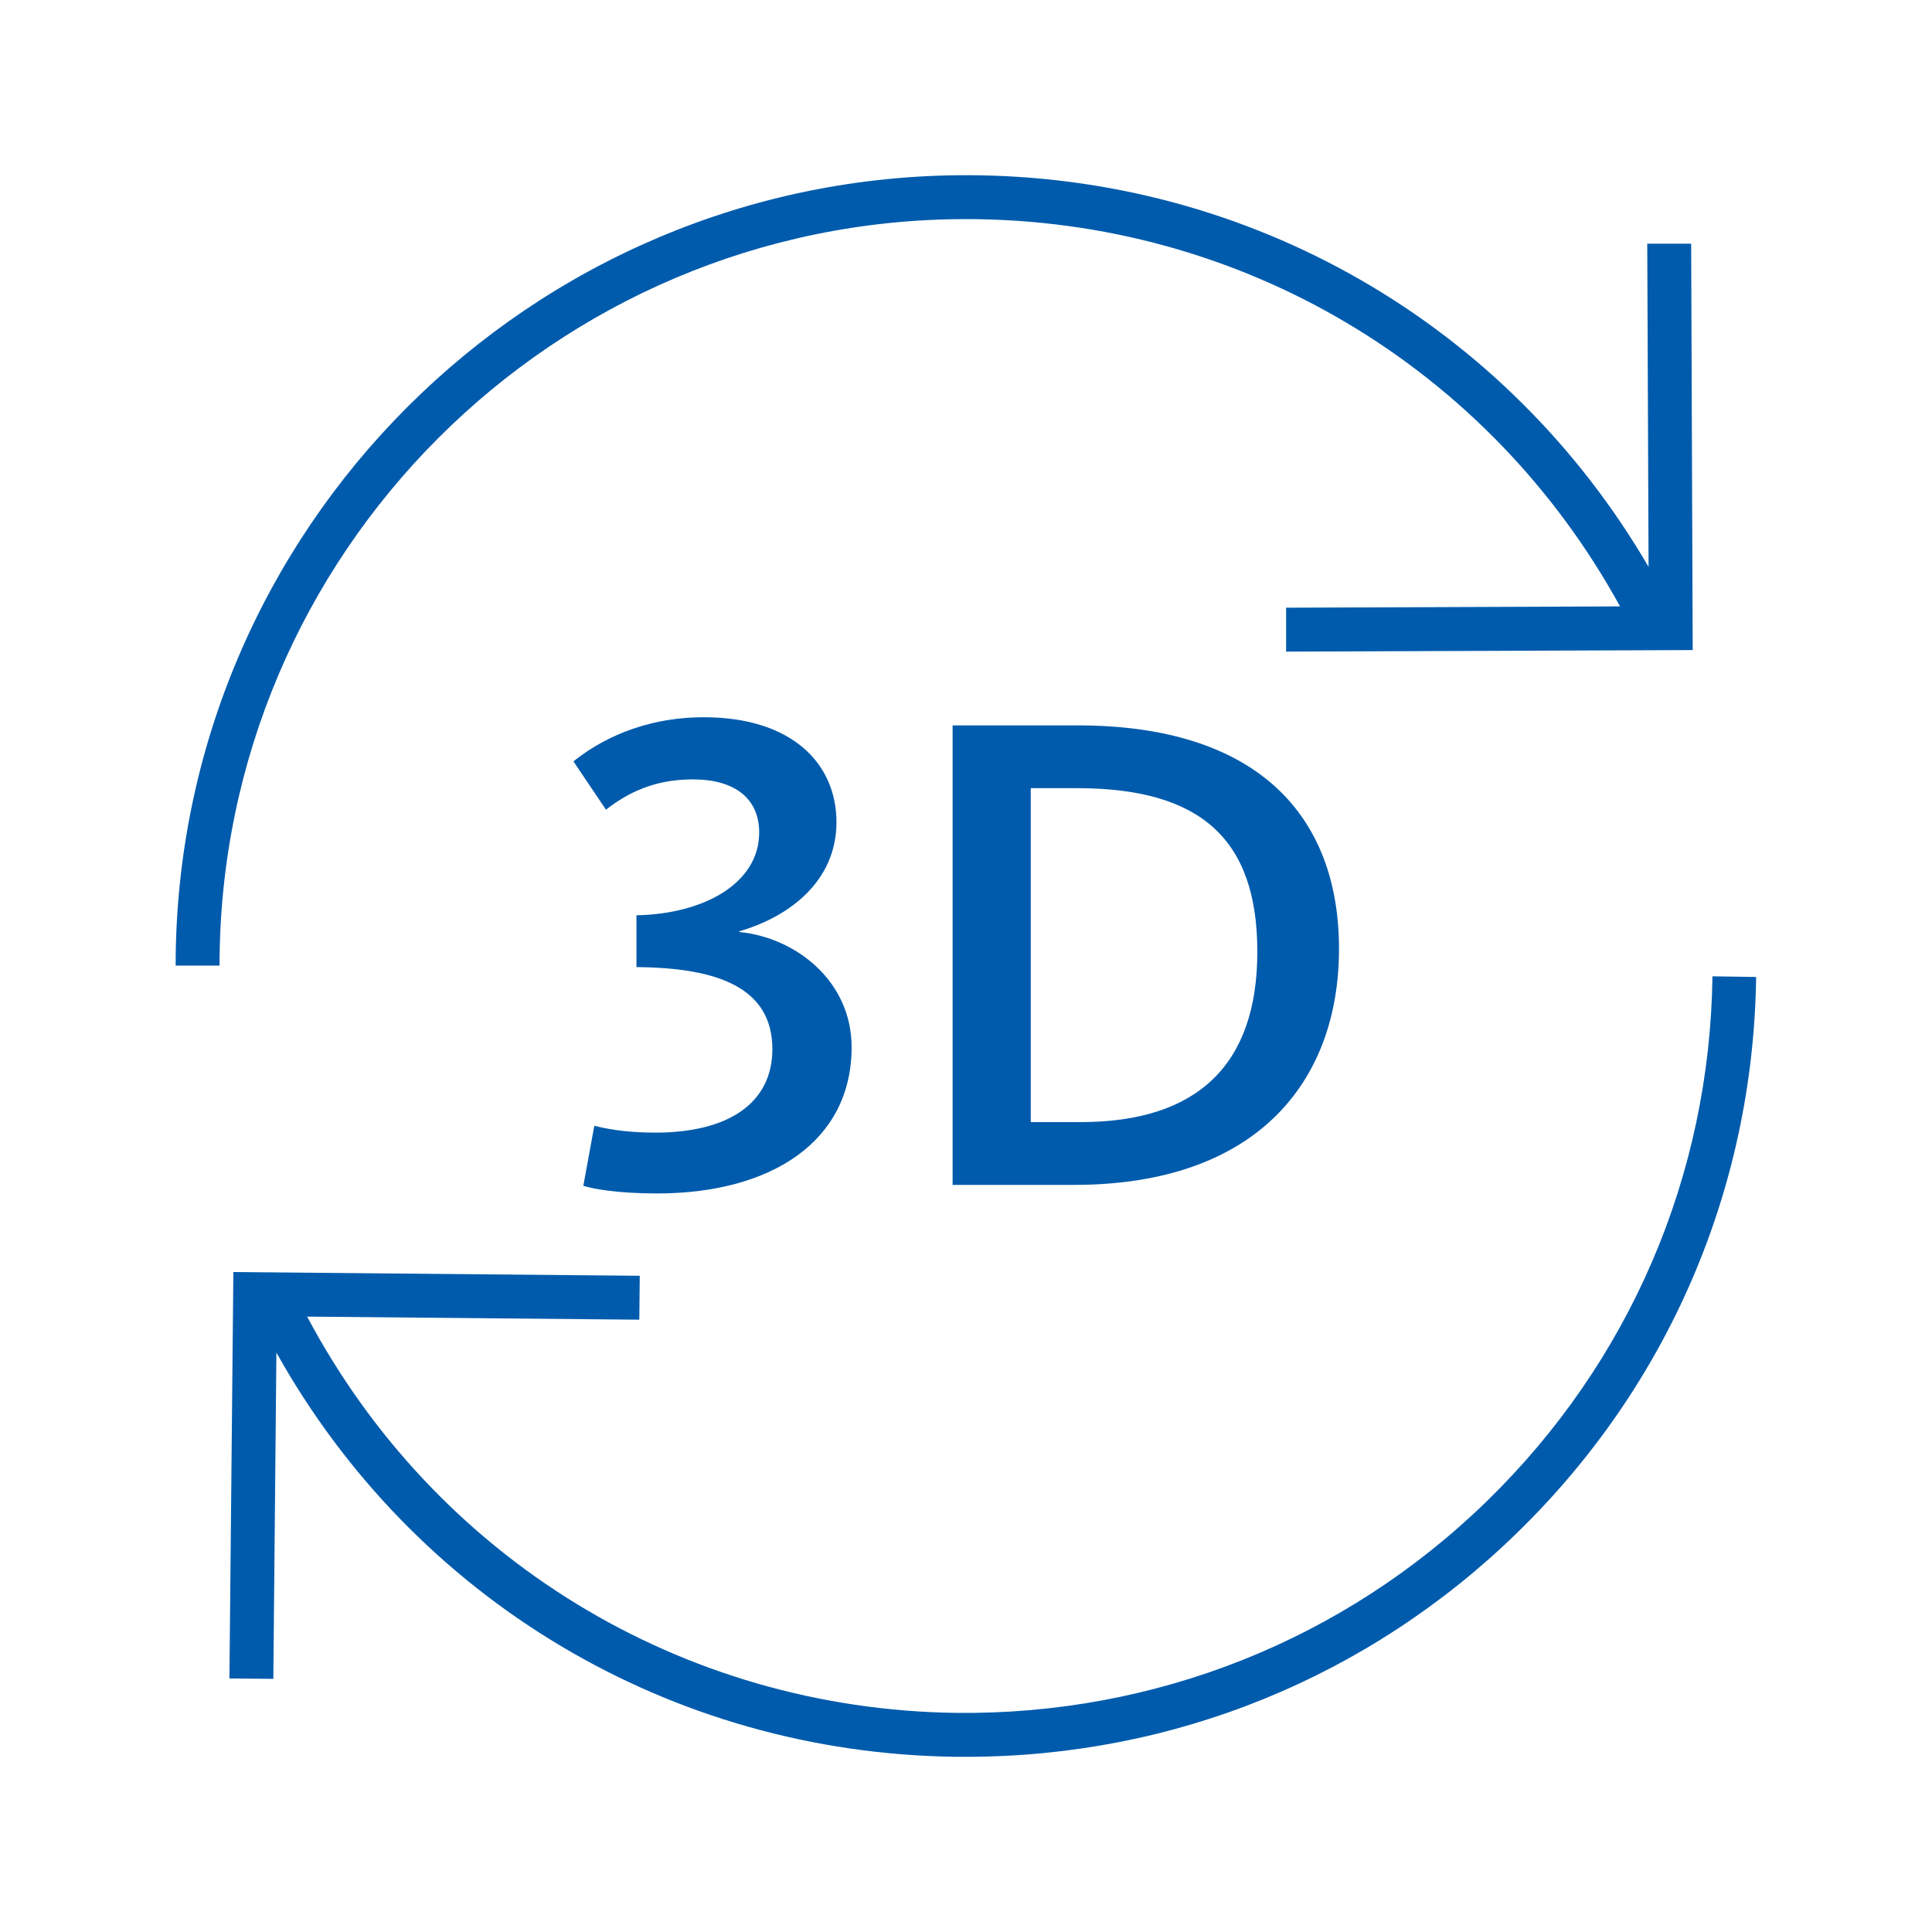
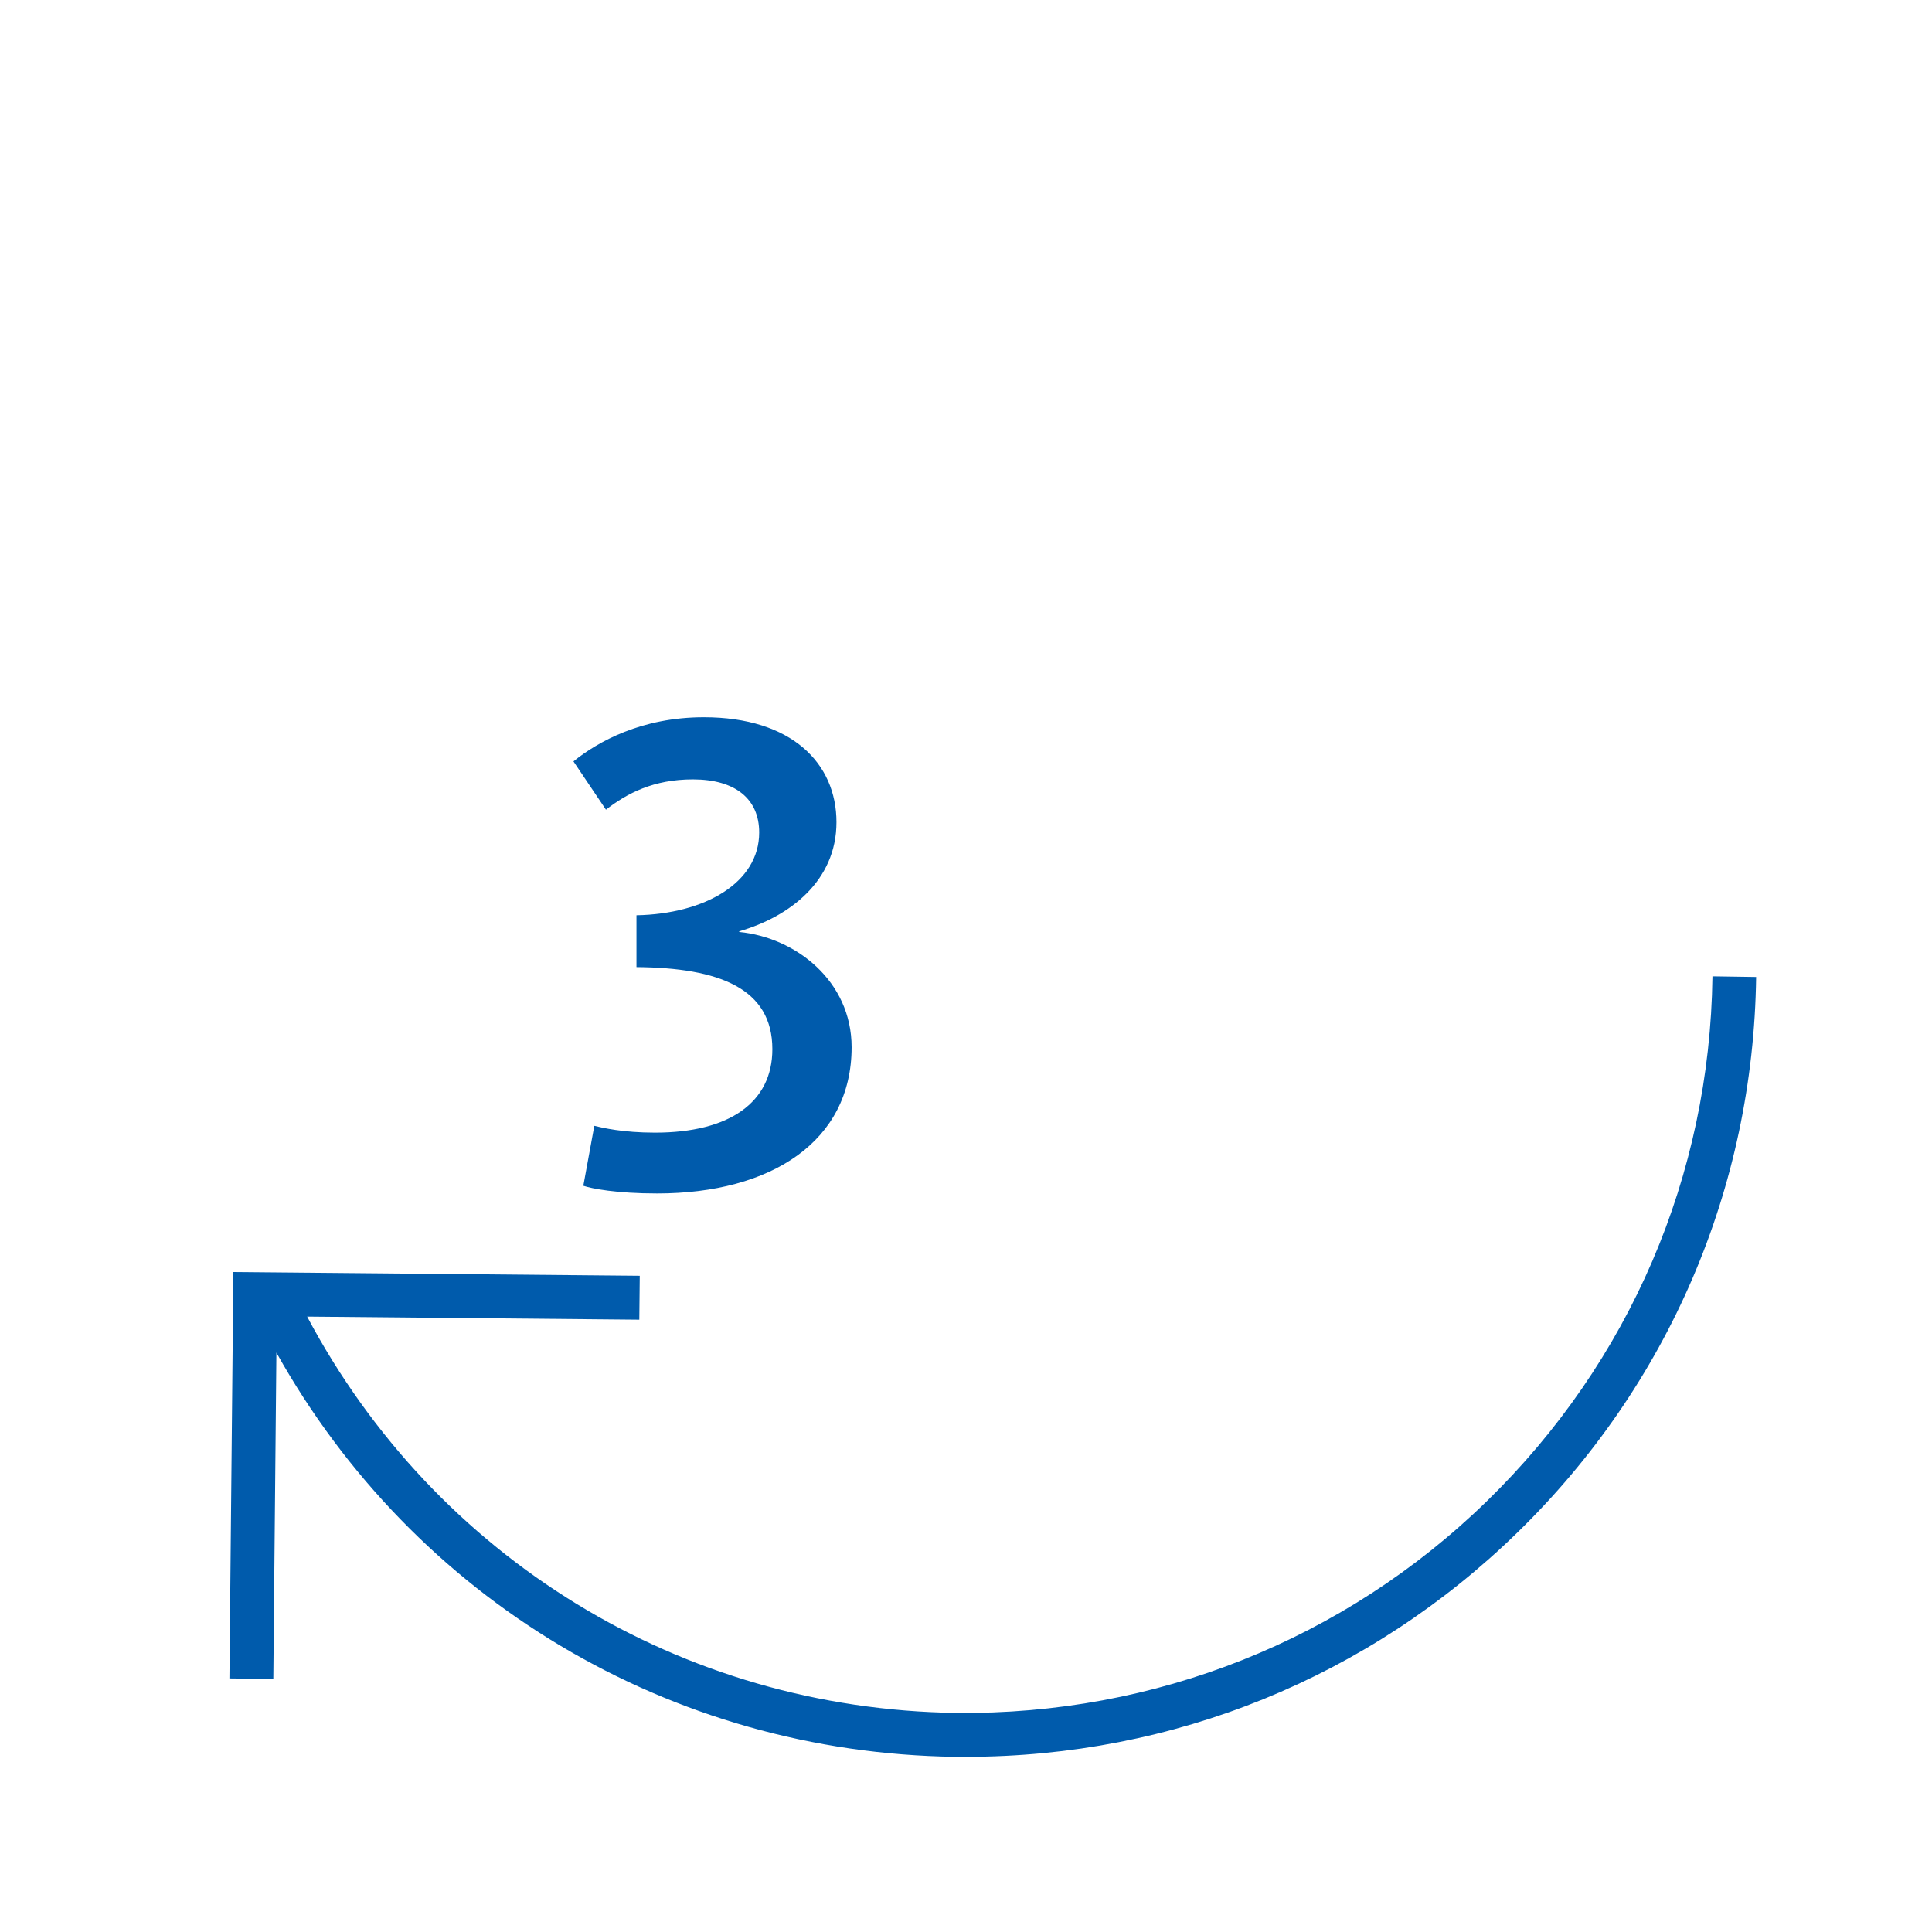
<svg xmlns="http://www.w3.org/2000/svg" id="Icon" viewBox="0 0 88 88">
  <defs>
    <style>.cls-1{fill:#005bac;}</style>
  </defs>
  <path class="cls-1" d="M29.84,51.59c-1.48,0-2.39-.22-2.77-.31l-.5,2.73c.38,.13,1.51,.35,3.36,.35,5.22,0,8.86-2.39,8.86-6.66,0-3.02-2.55-5-5.12-5.25v-.03c2.29-.66,4.43-2.29,4.43-4.97s-2.04-4.78-6.04-4.78c-2.83,0-4.81,1.1-5.94,2.01l1.48,2.2c.97-.75,2.17-1.38,3.96-1.38,1.92,0,3.02,.88,3.02,2.42,0,2.29-2.48,3.71-5.59,3.77v2.36c3.77,.03,6.19,.97,6.19,3.74,0,2.42-1.95,3.8-5.34,3.8Z" />
-   <path class="cls-1" d="M49.08,33.04h-5.69v20.93h5.53c8.33,0,12.07-4.71,12.07-10.75s-3.68-10.18-11.91-10.18Zm.13,18.07h-2.26v-15.21h2.11c5.6,0,8.21,2.29,8.21,7.45s-2.74,7.76-8.05,7.76Z" />
-   <path class="cls-1" d="M44,9.98c12.52,0,23.8,6.73,29.79,17.64l-15.21,.06v2s18.52-.07,18.52-.07l-.07-18.51h-2s.06,14.72,.06,14.72c-6.45-11.06-18.15-17.84-31.08-17.84C24.15,7.98,8,24.13,8,43.98h2c0-18.75,15.25-34,34-34Z" />
  <path class="cls-1" d="M78,44.47c-.12,9.08-3.77,17.57-10.28,23.91-6.51,6.34-15.13,9.74-24.17,9.64-12.52-.17-23.72-7.05-29.56-18.05l15.13,.14,.02-2-18.51-.17-.18,18.51,2,.02,.14-14.86c6.28,11.24,17.93,18.24,30.93,18.41,.17,0,.33,0,.49,0,9.43,0,18.33-3.61,25.1-10.21,6.89-6.71,10.75-15.7,10.88-25.31l-2-.03Z" />
</svg>